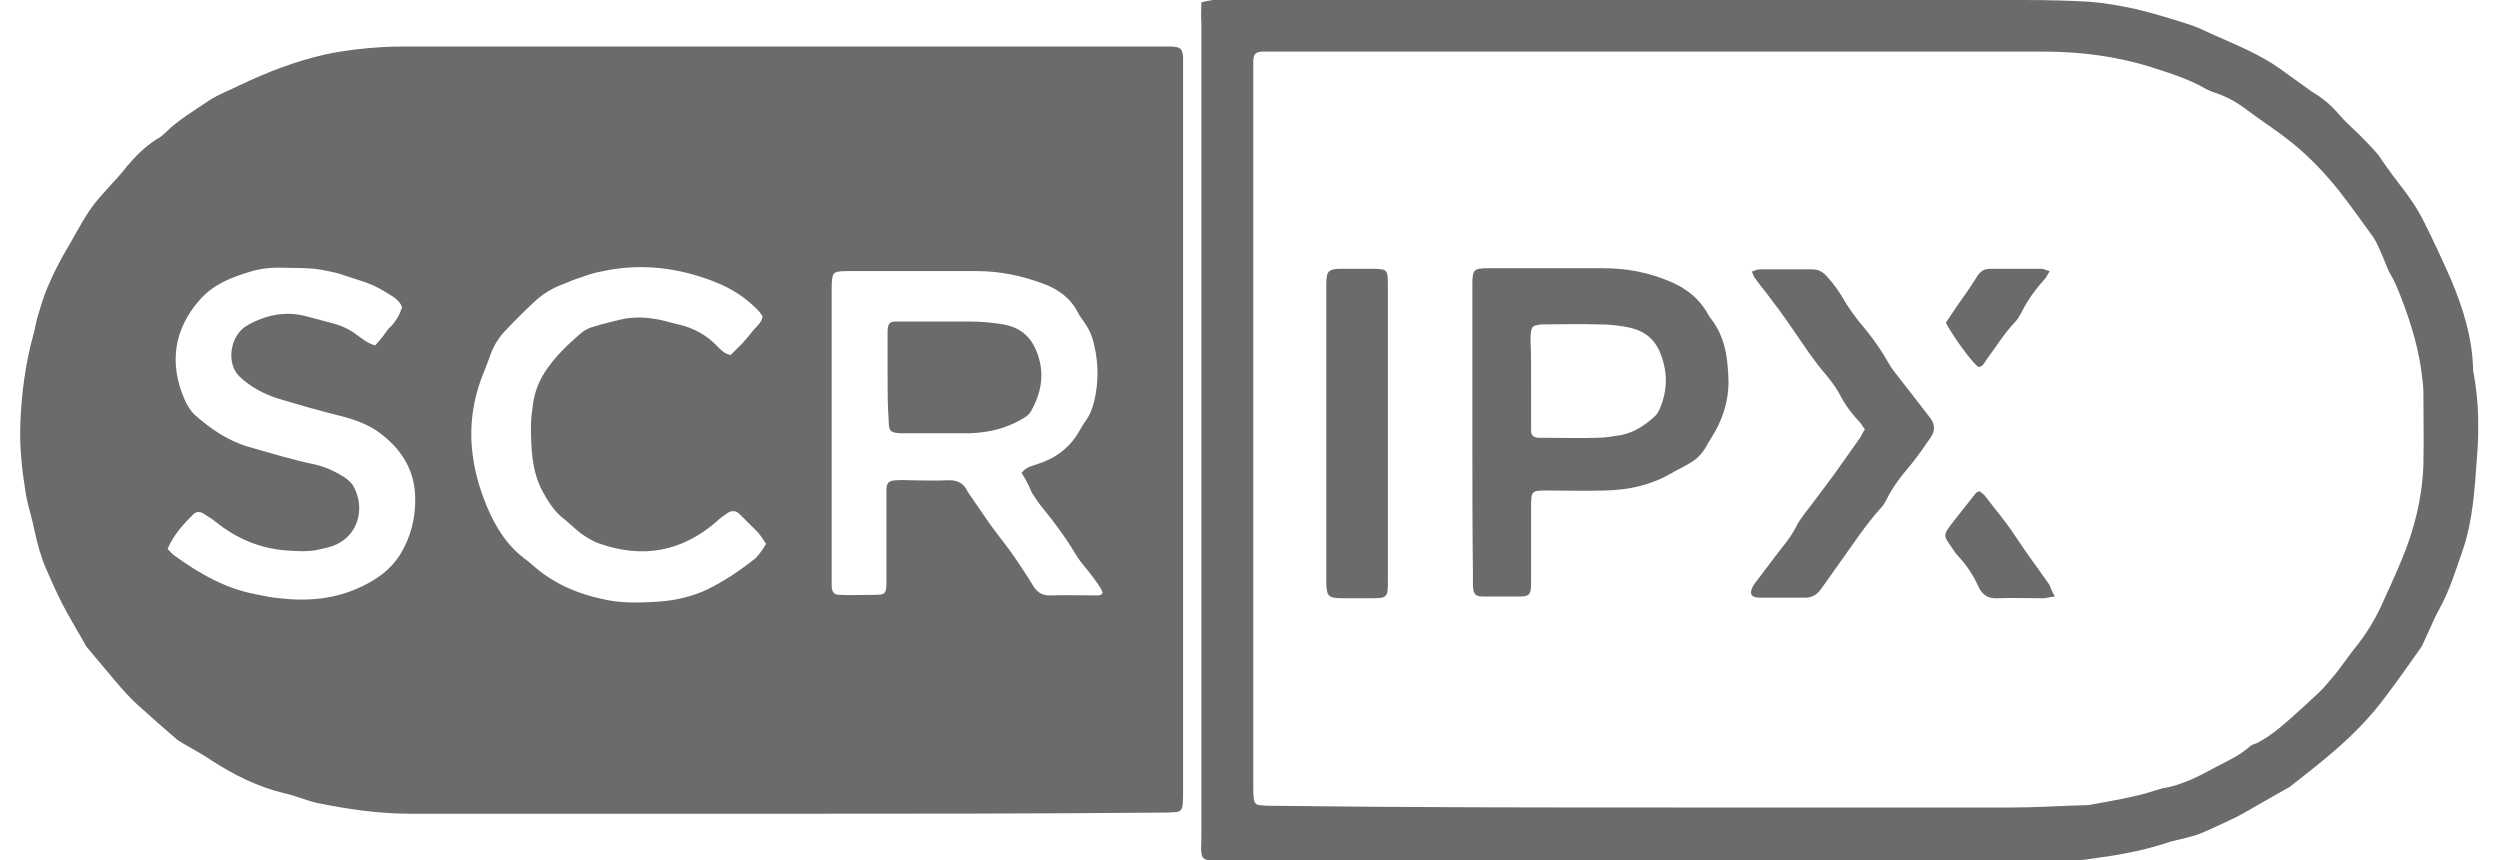
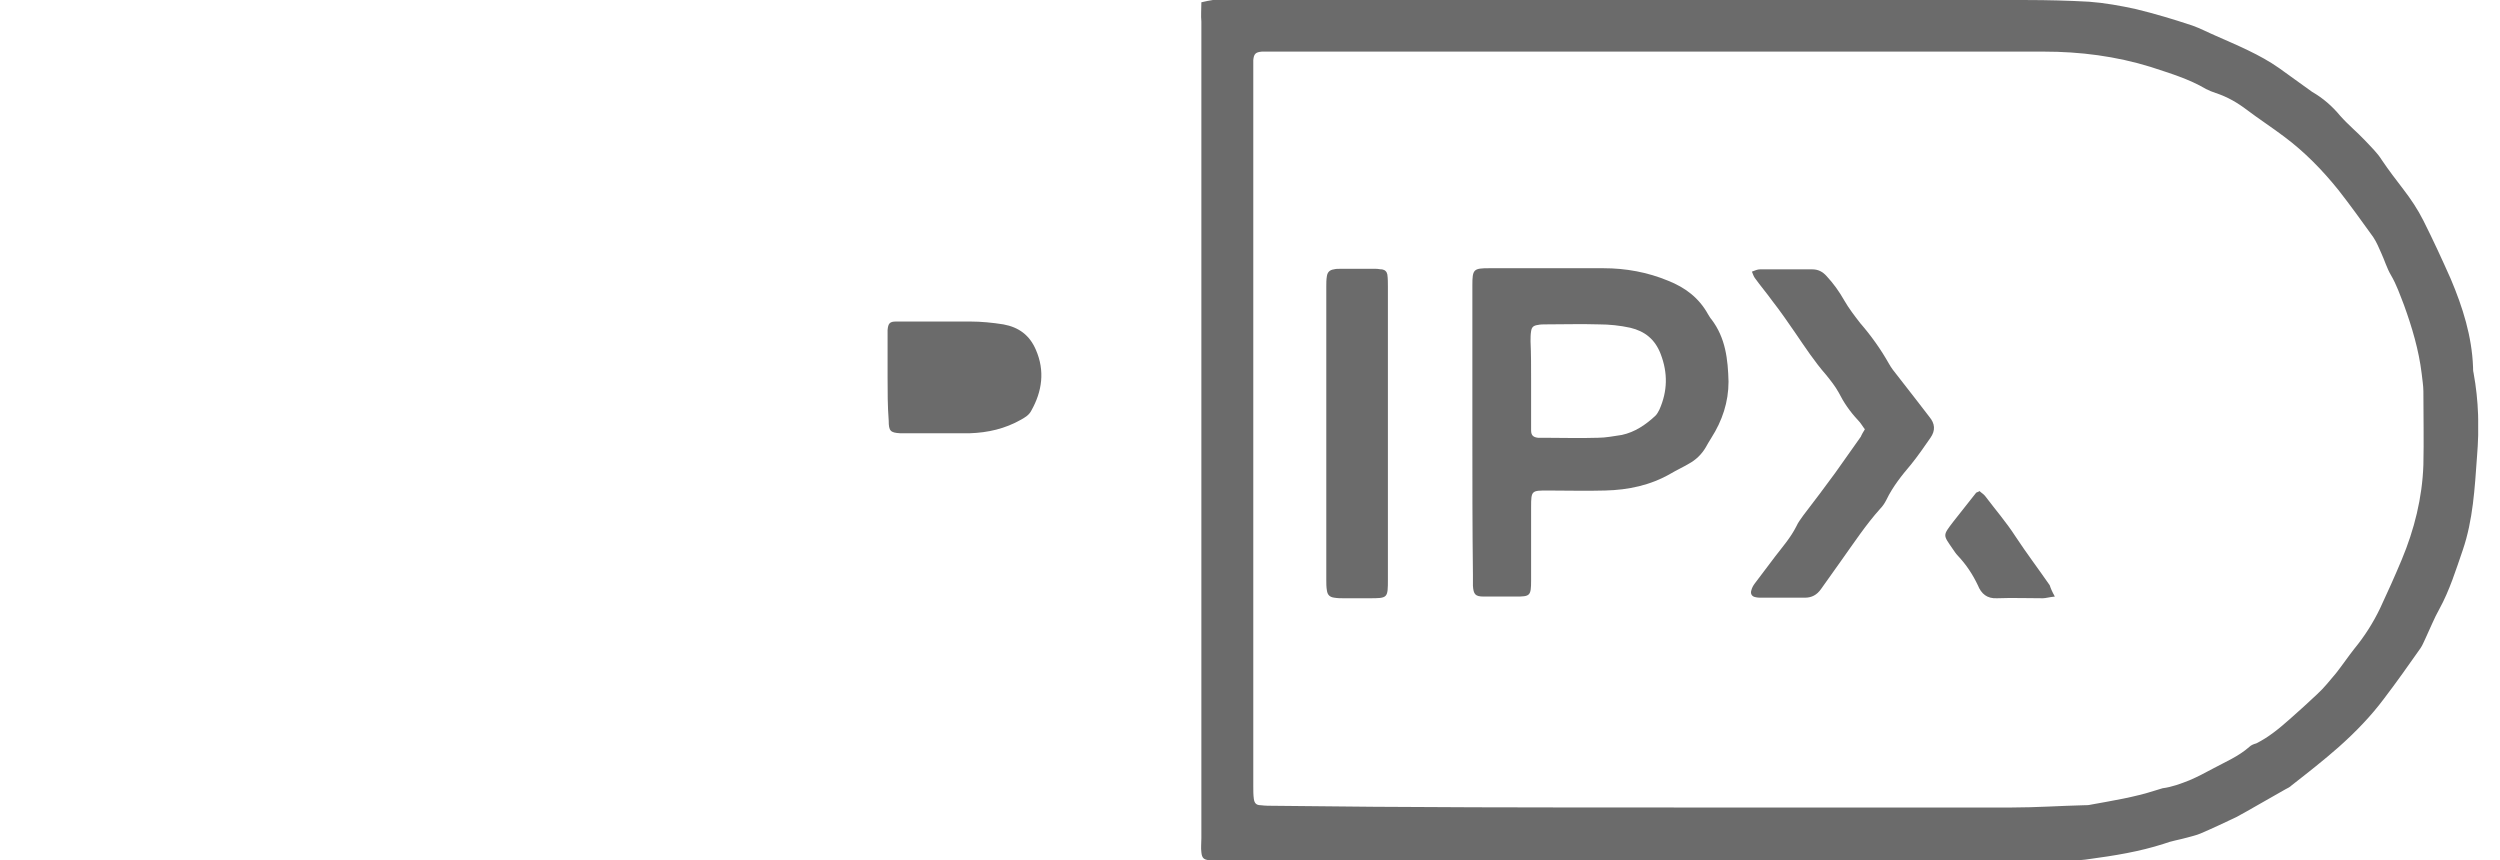
<svg xmlns="http://www.w3.org/2000/svg" width="93" height="32" viewBox="0 0 93 32" fill="none">
  <g clip-path="url(#clip0_952_25927)">
-     <path d="M28.943 30.271C24.38 30.271 19.838 30.271 15.275 30.271C14.087 30.271 12.941 30.102 11.795 29.87C11.54 29.807 11.286 29.723 11.031 29.638C10.882 29.596 10.734 29.533 10.585 29.512C9.609 29.28 8.718 28.837 7.869 28.288C7.529 28.056 7.168 27.866 6.807 27.655C6.723 27.592 6.616 27.55 6.532 27.465C6.086 27.086 5.661 26.706 5.216 26.305C4.728 25.883 4.324 25.377 3.9 24.871C3.688 24.618 3.475 24.365 3.263 24.111C3.2 24.048 3.157 23.964 3.115 23.879C2.839 23.394 2.563 22.93 2.308 22.445C2.096 22.023 1.905 21.601 1.714 21.158C1.523 20.715 1.396 20.251 1.29 19.766C1.205 19.323 1.056 18.88 0.971 18.437C0.823 17.53 0.716 16.623 0.759 15.716C0.801 14.619 0.95 13.501 1.247 12.425C1.311 12.214 1.332 12.003 1.396 11.792C1.502 11.434 1.608 11.075 1.756 10.717C1.969 10.21 2.223 9.704 2.499 9.24C2.881 8.607 3.2 7.911 3.709 7.342C3.815 7.215 3.942 7.088 4.048 6.962C4.282 6.709 4.515 6.456 4.728 6.181C5.046 5.802 5.386 5.464 5.81 5.19C5.937 5.127 6.043 5.042 6.15 4.937C6.638 4.452 7.232 4.114 7.784 3.734C8.145 3.502 8.548 3.355 8.93 3.165C9.948 2.68 10.988 2.279 12.092 2.026C12.792 1.878 13.493 1.794 14.214 1.752C14.596 1.73 14.978 1.73 15.36 1.73C24.635 1.73 33.888 1.73 43.162 1.73C43.311 1.73 43.438 1.73 43.587 1.73C43.926 1.752 43.99 1.815 44.011 2.152C44.011 2.3 44.011 2.469 44.011 2.616C44.011 7.131 44.011 11.645 44.011 16.159C44.011 20.568 44.011 24.997 44.011 29.406C44.011 29.596 44.011 29.786 43.99 29.976C43.969 30.123 43.884 30.208 43.736 30.208C43.544 30.229 43.353 30.229 43.162 30.229C38.43 30.271 33.697 30.271 28.943 30.271ZM38.005 17.593C38.154 17.382 38.366 17.34 38.557 17.277C39.236 17.066 39.767 16.686 40.128 16.075C40.212 15.927 40.297 15.779 40.404 15.632C40.552 15.421 40.637 15.189 40.701 14.935C40.87 14.239 40.87 13.543 40.701 12.826C40.637 12.51 40.51 12.235 40.319 11.961C40.234 11.856 40.149 11.729 40.085 11.603C39.809 11.075 39.342 10.738 38.791 10.548C38.005 10.253 37.178 10.084 36.329 10.084C34.737 10.084 33.166 10.084 31.575 10.084C31.447 10.084 31.32 10.084 31.193 10.105C31.044 10.126 30.98 10.189 30.959 10.358C30.938 10.506 30.938 10.632 30.938 10.78C30.938 14.324 30.938 17.889 30.938 21.433C30.938 21.559 30.938 21.686 30.938 21.812C30.959 22.044 31.023 22.129 31.256 22.129C31.638 22.15 32.02 22.129 32.402 22.129C32.975 22.129 32.975 22.129 32.975 21.538C32.975 20.547 32.975 19.555 32.975 18.564C32.975 18.437 32.975 18.311 32.975 18.184C32.997 17.952 33.06 17.889 33.294 17.868C33.527 17.846 33.761 17.868 34.015 17.868C34.419 17.868 34.801 17.889 35.204 17.868C35.565 17.846 35.819 17.931 35.989 18.268C35.989 18.29 36.01 18.29 36.01 18.311C36.286 18.711 36.562 19.112 36.838 19.513C37.156 19.956 37.496 20.357 37.793 20.8C38.005 21.116 38.218 21.433 38.408 21.749C38.557 22.002 38.727 22.15 39.045 22.15C39.639 22.129 40.212 22.15 40.807 22.15C40.892 22.15 40.977 22.15 41.019 22.044C40.955 21.854 40.807 21.686 40.679 21.496C40.467 21.201 40.212 20.947 40.021 20.631C39.661 20.019 39.236 19.45 38.791 18.901C38.642 18.732 38.515 18.521 38.387 18.332C38.281 18.078 38.154 17.825 38.005 17.593ZM14.957 11.434C14.893 11.244 14.766 11.139 14.617 11.033C14.448 10.928 14.278 10.822 14.087 10.717C13.662 10.485 13.174 10.379 12.707 10.21C12.538 10.147 12.368 10.126 12.198 10.084C11.583 9.936 10.967 9.978 10.352 9.957C9.991 9.957 9.651 9.999 9.312 10.105C8.611 10.316 7.954 10.569 7.444 11.139C6.468 12.235 6.277 13.522 6.871 14.872C6.956 15.062 7.083 15.273 7.232 15.421C7.826 15.948 8.463 16.391 9.248 16.623C10.076 16.855 10.882 17.108 11.71 17.277C12.092 17.361 12.453 17.53 12.792 17.741C12.92 17.825 13.047 17.931 13.132 18.057C13.62 18.901 13.323 19.977 12.368 20.314C12.177 20.378 11.965 20.42 11.774 20.462C11.434 20.526 11.095 20.504 10.734 20.483C9.694 20.42 8.802 20.04 8.017 19.407C7.869 19.281 7.699 19.197 7.55 19.091C7.423 19.028 7.296 19.028 7.189 19.133C6.807 19.513 6.447 19.914 6.234 20.42C6.319 20.504 6.383 20.589 6.468 20.652C7.402 21.327 8.378 21.897 9.524 22.108C9.821 22.171 10.118 22.234 10.415 22.255C11.498 22.382 12.538 22.276 13.514 21.791C14.066 21.517 14.533 21.179 14.872 20.652C15.275 19.998 15.466 19.281 15.445 18.5C15.424 17.551 15 16.813 14.278 16.222C13.854 15.864 13.344 15.653 12.792 15.505C11.944 15.294 11.116 15.062 10.288 14.809C9.779 14.64 9.312 14.387 8.909 14.007C8.399 13.522 8.548 12.446 9.227 12.088C9.906 11.708 10.649 11.56 11.413 11.771C11.731 11.856 12.05 11.94 12.368 12.024C12.686 12.109 12.983 12.235 13.259 12.446C13.472 12.594 13.684 12.784 13.96 12.847C14.044 12.742 14.129 12.657 14.214 12.552C14.32 12.425 14.405 12.257 14.533 12.151C14.745 11.94 14.872 11.687 14.957 11.434ZM28.497 20.23C28.391 20.061 28.306 19.935 28.2 19.808C27.967 19.576 27.733 19.344 27.5 19.112C27.373 18.986 27.203 18.986 27.054 19.091C26.906 19.197 26.778 19.281 26.651 19.407C25.356 20.526 23.913 20.779 22.322 20.23C22.067 20.146 21.833 19.998 21.621 19.85C21.366 19.661 21.154 19.429 20.899 19.239C20.581 18.965 20.369 18.627 20.178 18.268C19.775 17.509 19.753 16.665 19.753 15.842C19.753 15.547 19.796 15.252 19.838 14.957C19.902 14.556 20.051 14.176 20.284 13.818C20.645 13.269 21.112 12.826 21.6 12.404C21.748 12.278 21.918 12.193 22.088 12.151C22.406 12.046 22.725 11.982 23.043 11.898C23.468 11.792 23.892 11.792 24.316 11.856C24.635 11.898 24.932 12.003 25.229 12.067C25.802 12.193 26.29 12.467 26.693 12.889C26.821 13.016 26.948 13.164 27.181 13.206C27.309 13.079 27.457 12.931 27.606 12.784C27.755 12.615 27.903 12.446 28.03 12.278C28.158 12.13 28.328 12.003 28.37 11.771C28.306 11.666 28.221 11.56 28.137 11.476C28.03 11.37 27.903 11.265 27.776 11.16C27.309 10.78 26.757 10.527 26.184 10.337C24.932 9.915 23.659 9.81 22.343 10.105C22.088 10.147 21.855 10.232 21.621 10.316C21.409 10.379 21.197 10.463 21.006 10.548C20.581 10.695 20.199 10.928 19.881 11.223C19.52 11.56 19.18 11.898 18.841 12.257C18.565 12.531 18.353 12.868 18.226 13.248C18.141 13.459 18.077 13.67 17.992 13.86C17.589 14.851 17.44 15.885 17.589 16.96C17.674 17.614 17.865 18.247 18.119 18.859C18.459 19.661 18.905 20.357 19.626 20.863C19.669 20.905 19.732 20.947 19.775 20.989C20.539 21.686 21.451 22.086 22.47 22.297C23.128 22.445 23.786 22.424 24.465 22.382C25.123 22.34 25.76 22.192 26.333 21.918C26.969 21.601 27.564 21.201 28.115 20.758C28.285 20.568 28.391 20.42 28.497 20.23Z" fill="#6B6B6B" />
    <path d="M44.691 0.085C44.86 0.043 44.988 0.022 45.115 0.001C45.285 -0.021 45.455 0.001 45.646 0.001C55.557 0.001 65.489 0.001 75.4 0.001C76.164 0.001 76.95 0.022 77.713 0.064C78.287 0.106 78.881 0.212 79.454 0.338C80.154 0.507 80.855 0.718 81.555 0.95C81.852 1.055 82.128 1.203 82.425 1.33C83.231 1.688 84.059 2.026 84.781 2.532C84.993 2.68 85.184 2.827 85.396 2.975C85.609 3.123 85.799 3.27 86.012 3.418C86.415 3.65 86.754 3.945 87.052 4.304C87.349 4.641 87.688 4.916 87.986 5.232C88.198 5.464 88.431 5.675 88.601 5.949C88.856 6.329 89.132 6.687 89.407 7.046C89.683 7.405 89.938 7.784 90.15 8.206C90.511 8.923 90.851 9.662 91.169 10.379C91.615 11.434 91.954 12.509 91.997 13.649C91.997 13.733 91.997 13.796 92.018 13.881C92.209 14.914 92.23 15.948 92.145 16.982C92.06 18.163 91.997 19.344 91.615 20.462C91.36 21.2 91.126 21.96 90.744 22.656C90.553 22.993 90.405 23.373 90.235 23.732C90.171 23.858 90.129 23.985 90.044 24.111C89.598 24.744 89.153 25.377 88.686 25.989C88.198 26.643 87.625 27.233 87.009 27.782C86.436 28.288 85.842 28.752 85.248 29.216C85.184 29.279 85.099 29.322 85.014 29.364C84.526 29.638 84.059 29.912 83.571 30.186C83.444 30.25 83.316 30.334 83.189 30.397C82.743 30.608 82.298 30.819 81.852 31.009C81.704 31.072 81.512 31.115 81.364 31.157C81.067 31.241 80.77 31.283 80.494 31.389C79.581 31.684 78.647 31.832 77.713 31.958C77.332 32.022 76.928 32.001 76.525 32.022C76.228 32.022 75.931 32.022 75.634 32.022C65.616 32.022 55.578 32.022 45.561 32.022C45.37 32.022 45.179 32.022 44.988 32.001C44.776 31.98 44.712 31.916 44.691 31.705C44.669 31.537 44.691 31.368 44.691 31.178C44.691 25.103 44.691 19.006 44.691 12.931C44.691 8.881 44.691 4.852 44.691 0.802C44.669 0.57 44.691 0.359 44.691 0.085ZM62.263 30.039C66.465 30.039 70.646 30.039 74.848 30.039C75.74 30.039 76.652 29.976 77.544 29.954C77.629 29.954 77.692 29.954 77.777 29.933C78.584 29.786 79.39 29.659 80.175 29.406C80.26 29.385 80.366 29.343 80.451 29.322C80.791 29.279 81.13 29.153 81.449 29.026C81.746 28.9 82.022 28.752 82.298 28.604C82.765 28.351 83.274 28.14 83.677 27.782C83.741 27.718 83.847 27.676 83.932 27.655C84.399 27.423 84.802 27.086 85.184 26.748C85.524 26.453 85.863 26.136 86.203 25.82C86.457 25.588 86.67 25.314 86.903 25.04C87.136 24.744 87.349 24.428 87.582 24.132C87.964 23.668 88.283 23.162 88.537 22.635C88.813 22.044 89.089 21.432 89.344 20.821C89.811 19.703 90.108 18.521 90.15 17.298C90.171 16.391 90.15 15.484 90.15 14.556C90.15 14.345 90.108 14.113 90.087 13.902C89.98 13.016 89.726 12.172 89.429 11.349C89.28 10.97 89.153 10.59 88.941 10.231C88.792 9.978 88.707 9.683 88.58 9.409C88.495 9.219 88.41 9.008 88.283 8.818C87.858 8.227 87.434 7.637 86.988 7.067C86.394 6.329 85.736 5.654 84.972 5.084C84.526 4.747 84.038 4.43 83.592 4.093C83.231 3.819 82.871 3.608 82.425 3.46C82.298 3.418 82.192 3.376 82.064 3.312C81.428 2.933 80.706 2.722 80.006 2.49C78.711 2.089 77.374 1.92 76.037 1.92C66.465 1.92 56.894 1.92 47.322 1.92C47.195 1.92 47.068 1.92 46.94 1.92C46.707 1.941 46.643 2.005 46.622 2.237C46.622 2.321 46.622 2.426 46.622 2.511C46.622 3.207 46.622 3.903 46.622 4.578C46.622 12.805 46.622 21.032 46.622 29.258C46.622 29.406 46.622 29.575 46.643 29.722C46.664 29.87 46.728 29.954 46.898 29.954C47.068 29.976 47.237 29.976 47.428 29.976C52.352 30.039 57.318 30.039 62.263 30.039Z" fill="#6B6B6B" />
    <path d="M33.018 14.028C33.018 13.564 33.018 13.079 33.018 12.615C33.018 12.51 33.018 12.404 33.018 12.278C33.039 12.024 33.103 11.961 33.336 11.961C33.464 11.961 33.591 11.961 33.718 11.961C34.503 11.961 35.289 11.961 36.095 11.961C36.498 11.961 36.923 12.003 37.326 12.067C37.899 12.172 38.302 12.467 38.536 13.016C38.875 13.796 38.769 14.556 38.366 15.273C38.281 15.442 38.133 15.526 37.984 15.611C37.39 15.948 36.753 16.096 36.074 16.117C35.246 16.117 34.397 16.117 33.57 16.117C33.548 16.117 33.506 16.117 33.485 16.117C33.124 16.096 33.06 16.032 33.06 15.653C33.018 15.104 33.018 14.556 33.018 14.028Z" fill="#6B6B6B" />
    <path d="M54.772 16.096C54.772 14.387 54.772 12.678 54.772 10.949C54.772 10.843 54.772 10.738 54.772 10.611C54.772 10.021 54.814 9.978 55.387 9.978C56.809 9.978 58.231 9.978 59.653 9.978C60.48 9.978 61.287 10.126 62.051 10.442C62.688 10.695 63.197 11.075 63.537 11.687C63.579 11.75 63.621 11.835 63.664 11.877C64.195 12.573 64.279 13.374 64.301 14.197C64.301 14.957 64.067 15.653 63.664 16.285C63.579 16.412 63.515 16.539 63.452 16.644C63.303 16.897 63.091 17.108 62.815 17.256C62.603 17.382 62.369 17.488 62.157 17.614C61.393 18.057 60.565 18.226 59.716 18.247C59.016 18.268 58.294 18.247 57.573 18.247C56.979 18.247 56.957 18.247 56.957 18.859C56.957 19.766 56.957 20.673 56.957 21.601C56.957 22.171 56.915 22.192 56.384 22.192C55.981 22.192 55.599 22.192 55.196 22.192C54.878 22.192 54.814 22.108 54.793 21.791C54.793 21.643 54.793 21.517 54.793 21.369C54.772 19.66 54.772 17.867 54.772 16.096ZM56.957 14.176C56.957 14.471 56.957 14.767 56.957 15.062C56.957 15.378 56.957 15.695 56.957 16.011C56.957 16.201 57.042 16.264 57.212 16.285C57.276 16.285 57.34 16.285 57.403 16.285C58.082 16.285 58.761 16.307 59.441 16.285C59.738 16.285 60.035 16.222 60.332 16.18C60.82 16.075 61.223 15.8 61.584 15.463C61.648 15.399 61.69 15.315 61.733 15.231C62.03 14.556 62.051 13.881 61.775 13.164C61.563 12.615 61.181 12.32 60.65 12.193C60.268 12.109 59.865 12.067 59.483 12.067C58.825 12.046 58.146 12.067 57.488 12.067C57.403 12.067 57.297 12.067 57.212 12.088C57.042 12.109 56.979 12.172 56.957 12.32C56.936 12.446 56.936 12.573 56.936 12.699C56.958 13.164 56.957 13.67 56.957 14.176Z" fill="#6B6B6B" />
    <path d="M69.373 15.969C69.288 15.863 69.224 15.737 69.118 15.631C68.821 15.315 68.588 14.977 68.397 14.598C68.269 14.366 68.1 14.155 67.93 13.944C67.505 13.459 67.144 12.91 66.784 12.383C66.508 11.982 66.232 11.581 65.935 11.201C65.723 10.906 65.489 10.632 65.277 10.337C65.234 10.273 65.213 10.21 65.171 10.105C65.277 10.062 65.383 10.02 65.468 10.02C66.126 10.02 66.763 10.02 67.42 10.02C67.633 10.02 67.802 10.105 67.951 10.273C68.206 10.548 68.418 10.843 68.609 11.18C68.779 11.476 68.991 11.75 69.203 12.024C69.606 12.488 69.967 12.995 70.264 13.522C70.307 13.606 70.37 13.691 70.413 13.754C70.71 14.134 70.986 14.492 71.283 14.872C71.453 15.083 71.601 15.294 71.771 15.505C71.983 15.758 72.005 16.011 71.814 16.285C71.58 16.623 71.347 16.96 71.092 17.277C70.752 17.677 70.413 18.099 70.179 18.584C70.116 18.711 70.031 18.838 69.946 18.922C69.415 19.513 68.97 20.188 68.503 20.842C68.248 21.2 67.993 21.559 67.739 21.917C67.59 22.128 67.399 22.234 67.144 22.234C66.614 22.234 66.062 22.234 65.532 22.234C65.447 22.234 65.383 22.234 65.298 22.213C65.171 22.192 65.107 22.086 65.15 21.96C65.171 21.875 65.213 21.791 65.277 21.706C65.532 21.369 65.786 21.032 66.041 20.694C66.317 20.335 66.614 19.998 66.826 19.576C66.89 19.428 66.996 19.302 67.081 19.175C67.484 18.648 67.887 18.12 68.269 17.593C68.588 17.15 68.906 16.686 69.224 16.243C69.246 16.18 69.309 16.074 69.373 15.969Z" fill="#6B6B6B" />
    <path d="M51.63 16.117C51.63 17.931 51.63 19.724 51.63 21.538C51.63 22.255 51.63 22.255 50.93 22.255C50.612 22.255 50.293 22.255 49.975 22.255C49.869 22.255 49.763 22.255 49.636 22.234C49.466 22.213 49.381 22.129 49.36 21.96C49.338 21.833 49.338 21.707 49.338 21.58C49.338 17.931 49.338 14.282 49.338 10.653C49.338 10.527 49.338 10.4 49.36 10.274C49.381 10.126 49.466 10.042 49.614 10.021C49.699 10 49.763 10 49.848 10C50.293 10 50.739 10 51.185 10C51.27 10 51.333 10.021 51.418 10.021C51.524 10.042 51.588 10.105 51.609 10.21C51.63 10.358 51.63 10.527 51.63 10.675C51.63 12.51 51.63 14.303 51.63 16.117Z" fill="#6B6B6B" />
    <path d="M76.44 22.192C76.228 22.213 76.1 22.255 75.994 22.255C75.421 22.255 74.848 22.234 74.296 22.255C73.915 22.276 73.702 22.086 73.575 21.77C73.384 21.369 73.15 21.011 72.832 20.673C72.747 20.589 72.705 20.504 72.641 20.42C72.28 19.893 72.259 19.935 72.662 19.407C72.938 19.049 73.235 18.69 73.511 18.332C73.532 18.311 73.575 18.311 73.639 18.268C73.702 18.332 73.787 18.374 73.851 18.458C74.233 18.964 74.636 19.428 74.976 19.956C75.379 20.568 75.825 21.158 76.249 21.77C76.291 21.896 76.334 22.002 76.44 22.192Z" fill="#6B6B6B" />
-     <path d="M72.386 12.004C72.535 11.793 72.662 11.582 72.811 11.371C73.066 11.012 73.32 10.653 73.554 10.274C73.66 10.105 73.808 10 74.021 10C74.657 10 75.315 10 75.952 10C76.037 10 76.122 10.063 76.249 10.084C76.185 10.189 76.143 10.274 76.1 10.337C75.74 10.738 75.421 11.16 75.188 11.645C75.124 11.75 75.061 11.877 74.976 11.961C74.551 12.404 74.233 12.932 73.872 13.417C73.808 13.522 73.745 13.649 73.596 13.649C73.363 13.501 72.62 12.467 72.386 12.004Z" fill="#6B6B6B" />
  </g>
  <defs>
    <clipPath id="clip0_952_25927">
      <rect width="91.429" height="32" fill="white" transform="translate(0.759)" />
    </clipPath>
  </defs>
</svg>